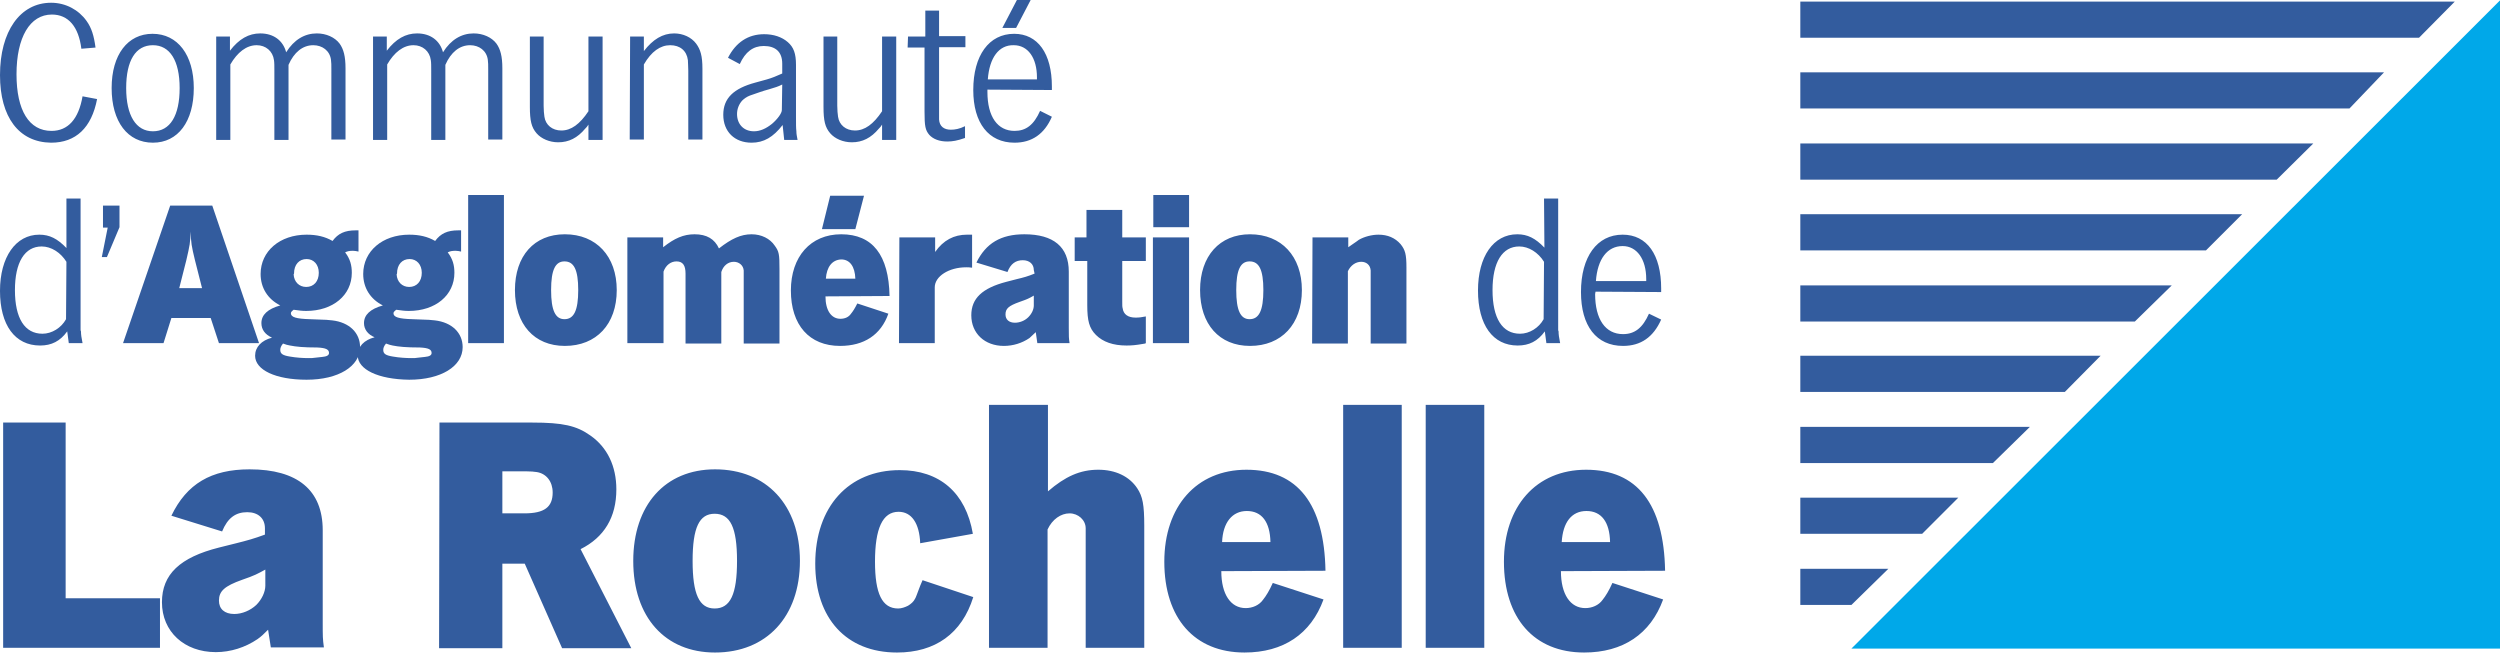
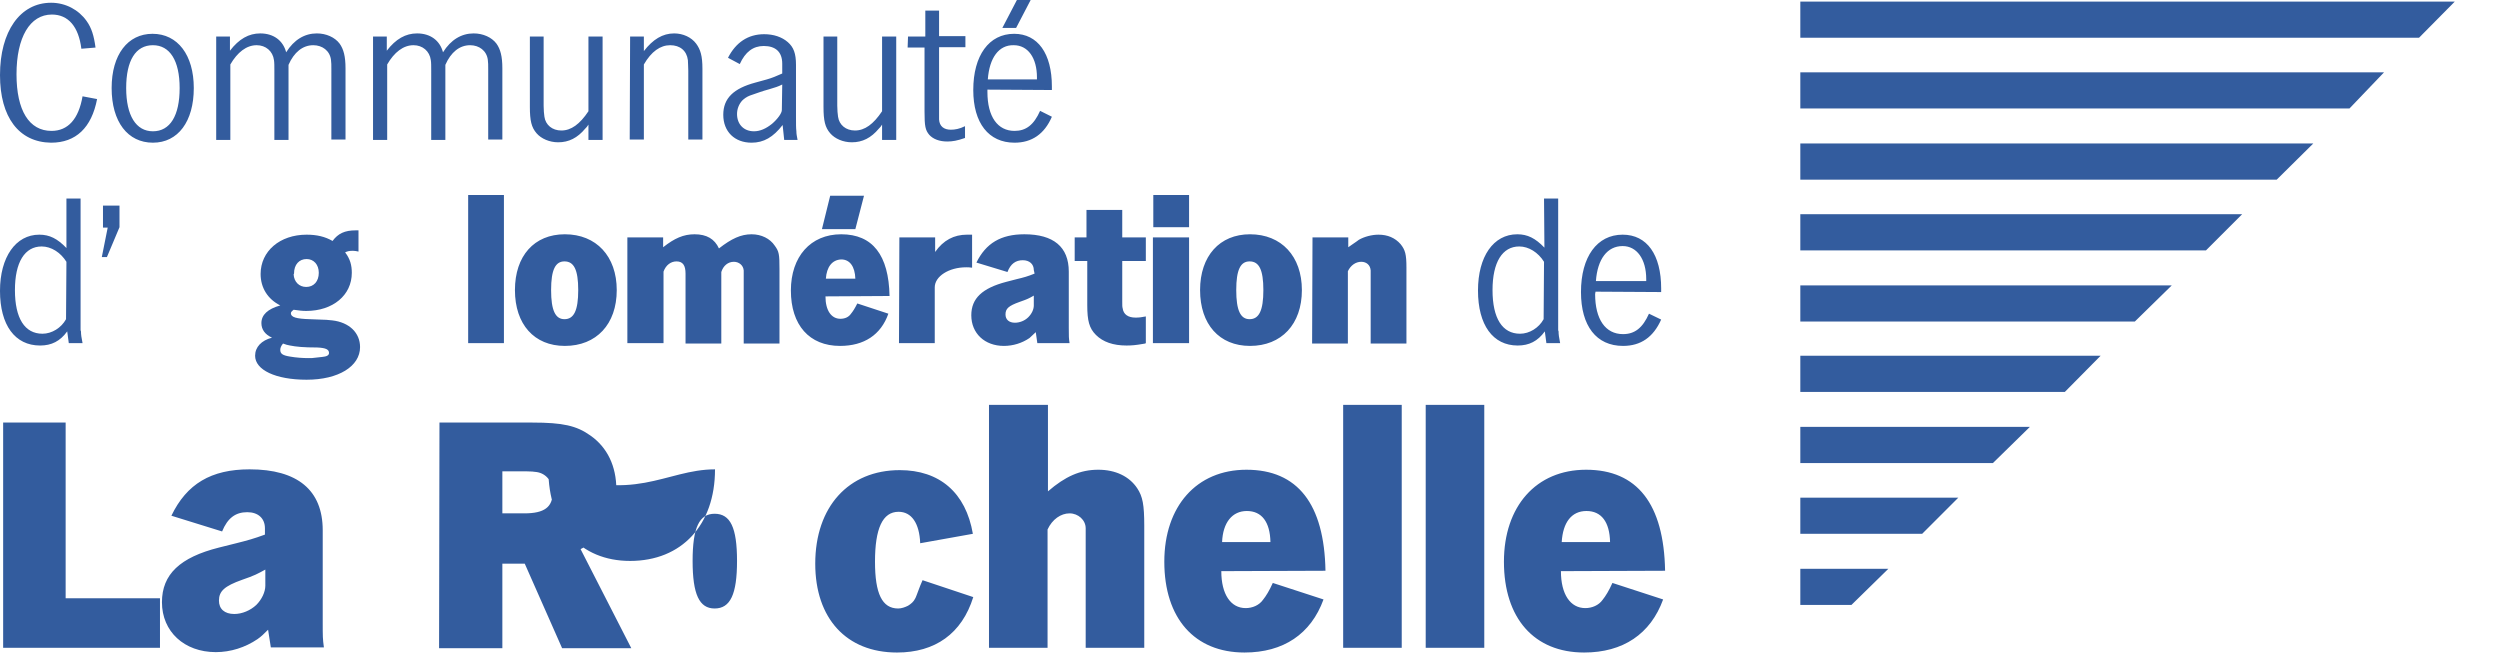
<svg xmlns="http://www.w3.org/2000/svg" version="1.1" id="Layer_1" x="0px" y="0px" viewBox="0.0 0.0 636.0 166.0" style="enable-background:new 0 0 636 166;" xml:space="preserve" width="636.0" height="166.0">
  <style type="text/css">
	.st0{fill:#335C9E;}
	.st1{fill:#00A8E9;}
</style>
  <path class="st0" d="M20.7,12.4c-0.7-5.6-3.3-8.7-7.5-8.7c-5.6,0-9,5.8-9,15.2c0,9.2,3.2,14.4,8.9,14.4c4.2,0,6.9-3,7.9-8.8l3.7,0.7  c-1.4,7.3-5.4,11.1-11.7,11.1C4.8,36.2,0,29.8,0,19.1C0,8,5.1,0.7,13,0.7c3.7,0,7,1.8,9,4.6c1.3,1.8,1.9,3.8,2.3,6.8  C24.3,12.1,20.7,12.4,20.7,12.4z M32.1,22.4c0,7,2.5,11,6.8,11c4.4,0,6.8-4,6.8-11s-2.5-10.9-6.8-10.9  C34.5,11.5,32.1,15.4,32.1,22.4 M38.8,8.6c6.4,0,10.5,5.4,10.5,13.8c0,8.5-4,13.9-10.4,13.9S28.4,31,28.4,22.4  C28.4,13.9,32.5,8.6,38.8,8.6 M55,9.3h3.5v3.6c2.3-3,4.8-4.4,7.7-4.4c3.4,0,5.8,1.8,6.6,4.8c2-3.2,4.7-4.8,7.8-4.8  c2.4,0,4.6,1,5.8,2.6c1,1.4,1.5,3.2,1.5,6.3v18.1h-3.6V17.8c0-1.2,0-2-0.1-2.6c-0.3-2.3-2.2-3.7-4.5-3.7c-2.7,0-4.9,1.8-6.3,5v19.1  h-3.6V18c0-1.2,0-2.1-0.1-2.7c-0.3-2.3-2.1-3.8-4.4-3.8c-2.6,0-4.9,1.8-6.7,4.9v19.2H55V9.3z M94.9,9.3h3.5v3.6  c2.3-3,4.8-4.4,7.7-4.4c3.4,0,5.8,1.8,6.6,4.8c2-3.2,4.7-4.8,7.8-4.8c2.4,0,4.6,1,5.8,2.6c1,1.4,1.5,3.2,1.5,6.3v18.1h-3.6V17.8  c0-1.2,0-2-0.1-2.6c-0.3-2.3-2.2-3.7-4.5-3.7c-2.7,0-4.9,1.8-6.3,5v19.1h-3.6V18c0-1.2,0-2.1-0.1-2.7c-0.3-2.3-2.1-3.8-4.4-3.8  c-2.6,0-4.9,1.8-6.7,4.9v19.2h-3.6C94.9,35.6,94.9,9.3,94.9,9.3z M148.9,32.7c-2,2.4-4.2,3.5-6.9,3.5c-2.2,0-4.3-0.9-5.5-2.3  c-1.3-1.5-1.7-3.2-1.7-6.7V9.3h3.5v17.6c0,1.1,0.1,2.1,0.2,2.8c0.3,2.1,2,3.5,4.3,3.5c2.5,0,4.7-1.6,6.9-4.9v-19h3.6v26.3h-3.6v-3.9  C149.4,32.2,149.2,32.4,148.9,32.7 M160.3,9.3h3.5V13c2.3-3,4.8-4.5,7.7-4.5c2.3,0,4.4,1,5.6,2.6c1.1,1.5,1.6,3.1,1.6,6.4v18h-3.6  V18c0-1.2-0.1-2-0.1-2.7c-0.3-2.4-2-3.8-4.5-3.8c-2.5,0-4.8,1.6-6.7,4.9v19.1h-3.6L160.3,9.3L160.3,9.3z M199,21.5  c-1.2,0.6-1.7,0.7-3.3,1.2c-1,0.3-1.8,0.5-2.3,0.7c-0.9,0.3-1.8,0.6-2.6,0.9c-0.8,0.3-1.5,0.8-2,1.3c-0.8,0.9-1.3,2.1-1.3,3.4  c0,2.6,1.7,4.4,4.3,4.4c1.6,0,3.1-0.7,4.6-1.9c1.4-1.2,2.5-2.7,2.5-3.5L199,21.5L199,21.5z M199,16.2c0-3-1.7-4.5-4.7-4.5  c-2.7,0-4.7,1.5-6.1,4.6l-3-1.6c2-3.9,5.1-6,9.2-6c2.4,0,4.5,0.7,6,2s2.1,2.9,2.1,5.8v13.3c0,1.8,0,2.8,0.1,3.6  c0,0.7,0.1,1.1,0.3,2.2h-3.4l-0.4-3.8c-2.4,3.1-4.8,4.5-7.9,4.5c-4.3,0-7.2-2.8-7.2-7.1c0-4.2,2.6-6.7,8.2-8.2l2.9-0.8  c1.4-0.4,2.3-0.8,3.9-1.5L199,16.2L199,16.2z M223.6,32.7c-2,2.4-4.2,3.5-6.9,3.5c-2.2,0-4.3-0.9-5.5-2.3c-1.3-1.5-1.7-3.2-1.7-6.7  V9.3h3.5v17.6c0,1.1,0.1,2.1,0.2,2.8c0.3,2.1,2,3.5,4.3,3.5c2.5,0,4.7-1.6,6.9-4.9v-19h3.6v26.3h-3.6v-3.9  C224.1,32.2,223.9,32.4,223.6,32.7 M231,9.3h4.4V2.7h3.5v6.5h6.7V12h-6.7v18.4c0.1,1.7,1.2,2.6,3,2.6c1,0,2.2-0.2,3.6-0.9v3  c-2,0.7-3.2,0.9-4.5,0.9c-2,0-3.6-0.6-4.6-1.7c-1-1.2-1.2-2.2-1.2-5.9V12.1h-4.3L231,9.3L231,9.3z M258.7,0h3.5l-3.7,7.1H255  L258.7,0z M251.3,20.2h12.5v-0.5c0-5-2.3-8.2-5.9-8.2C254.1,11.4,251.7,14.7,251.3,20.2 M251.2,22.8v0.6c0,6.3,2.6,9.9,6.9,9.9  c2.9,0,4.9-1.5,6.5-5.1l3,1.5c-1.9,4.4-5.1,6.6-9.5,6.6c-6.6,0-10.5-5-10.5-13.4c0-8.8,4-14.3,10.4-14.3c6,0,9.6,5,9.6,13.4v0.9  L251.2,22.8L251.2,22.8z M16.9,66.6c-1.5-2.4-3.9-3.9-6.3-3.9c-4.3,0-6.8,4-6.8,11.1c0,7.2,2.5,11.1,7,11.1c2.4,0,4.8-1.5,6-3.7  L16.9,66.6L16.9,66.6z M16.9,50.5h3.6v33.4c0,0.1,0,0.2,0.1,0.4c0,0.8,0.1,1.5,0.4,3h-3.5l-0.4-3c-1.8,2.5-4,3.6-6.9,3.6  C3.8,87.9,0,82.7,0,74c0-8.6,4-14.3,10-14.3c2.6,0,4.6,1,6.9,3.4V50.5z M27.4,57.9h-1.2v-5.6h4.2v5.5l-3.2,7.6h-1.3" />
  <g>
-     <path class="st0" d="M45.6,73.3h5.8l-1.8-7.1c-0.9-3.7-1-4.4-1.1-7.3c-0.1,2.9-0.2,3.4-1.1,7.3C47.4,66.2,45.6,73.3,45.6,73.3z    M43.3,52.3H54l11.9,35H55.7l-2.1-6.4h-10l-2,6.4H31.3L43.3,52.3z" />
    <path class="st0" d="M74.7,69.8c0.1,1.9,1.4,3.2,3.2,3.2c1.9,0,3.2-1.4,3.2-3.6c0-2.1-1.3-3.5-3.1-3.5c-1.9,0-3.2,1.4-3.2,3.7   L74.7,69.8L74.7,69.8z M72,87.4c-0.5,0.6-0.7,1.1-0.7,1.6c0,1,0.6,1.4,2.4,1.7c1.7,0.3,3.4,0.4,4.8,0.4c0.6,0,1.2,0,1.7-0.1   l1.8-0.2c1.1-0.1,1.7-0.4,1.7-1c0-0.9-0.8-1.3-3-1.4c-3.5,0-5.4-0.2-6.9-0.5C73.2,87.8,72.8,87.7,72,87.4 M66.5,82.2   c0-2.1,1.6-3.6,4.8-4.5c-3.2-1.6-5-4.5-5-8c0-5.8,4.9-10,11.7-10c2.6,0,4.7,0.5,6.6,1.6c1.4-1.9,3.1-2.7,5.9-2.7h0.7V64   c-0.5-0.1-0.9-0.2-1.4-0.2c-0.9,0-1.4,0.1-2,0.4c1.3,1.7,1.7,3.3,1.7,5.2c0,5.7-4.8,9.7-11.6,9.7c-1.1,0-1.7-0.1-3.2-0.3   c-0.5,0.4-0.7,0.6-0.7,0.9c0,1,1.4,1.4,4.8,1.5l2.6,0.1c1.1,0,2.2,0.1,3.1,0.2c4.4,0.5,7.1,3.2,7.1,6.8c0,4.9-5.5,8.3-13.6,8.3   c-7.9,0-13.1-2.5-13.1-6.1c0-2.2,1.6-3.9,4.3-4.6C67.4,85.1,66.5,83.8,66.5,82.2" />
-     <path class="st0" d="M100.9,69.8c0.1,1.9,1.4,3.2,3.2,3.2c1.9,0,3.2-1.4,3.2-3.6c0-2.1-1.3-3.5-3.1-3.5c-1.9,0-3.2,1.4-3.2,3.7   L100.9,69.8L100.9,69.8z M98.2,87.4c-0.5,0.6-0.7,1.1-0.7,1.6c0,1,0.6,1.4,2.4,1.7c1.7,0.3,3.4,0.4,4.8,0.4c0.6,0,1.2,0,1.6-0.1   l1.8-0.2c1.1-0.1,1.7-0.4,1.7-1c0-0.9-0.8-1.3-3-1.4c-3.5,0-5.4-0.2-6.9-0.5C99.4,87.8,99,87.7,98.2,87.4 M92.6,82.2   c0-2.1,1.6-3.6,4.8-4.5c-3.2-1.6-5-4.5-5-8c0-5.8,4.9-10,11.7-10c2.6,0,4.7,0.5,6.6,1.6c1.4-1.9,3.1-2.7,5.9-2.7h0.7V64   c-0.5-0.1-0.9-0.2-1.4-0.2c-0.9,0-1.4,0.1-2,0.4c1.3,1.7,1.7,3.3,1.7,5.2c0,5.7-4.8,9.7-11.6,9.7c-1.1,0-1.7-0.1-3.2-0.3   c-0.5,0.4-0.7,0.6-0.7,0.9c0,1,1.4,1.4,4.8,1.5l2.6,0.1c1.1,0,2.2,0.1,3.1,0.2c4.4,0.5,7.1,3.2,7.1,6.8c0,4.9-5.5,8.3-13.6,8.3   C96.2,96.5,91,94,91,90.4c0-2.2,1.6-3.9,4.3-4.6C93.6,85.1,92.6,83.8,92.6,82.2" />
  </g>
-   <path class="st0" d="M119.1,49.6h9.1v37.7h-9.1V49.6z M140.2,73.8c0,5.2,1.1,7.4,3.4,7.4c2.4,0,3.5-2.2,3.5-7.4s-1.1-7.3-3.5-7.3  C141.3,66.5,140.2,68.6,140.2,73.8 M143.7,59.6c8,0,13.2,5.6,13.2,14.2c0,8.7-5.2,14.2-13.2,14.2c-7.8,0-12.7-5.5-12.7-14.2  S135.9,59.6,143.7,59.6 M159.6,60.4h9.1v2.5c2.9-2.3,5.2-3.3,8-3.3c3.1,0,5.1,1.2,6.2,3.6c3.2-2.5,5.6-3.6,8.3-3.6  c2.5,0,4.7,1.1,5.9,2.9c1.1,1.5,1.2,2.2,1.2,6v18.9h-9.1V68.8c-0.1-1.3-1.2-2.2-2.5-2.2c-1.5,0-2.7,1-3.2,2.6v18.2h-9.1V69.6  c0-2.1-0.7-3.1-2.3-3.1c-1.4,0-2.7,0.9-3.3,2.6v18.2h-9.2L159.6,60.4L159.6,60.4z M210.1,70.9h7.5c-0.1-3.1-1.4-4.9-3.6-4.9  C211.7,66.1,210.3,67.9,210.1,70.9 M211.2,49.8h8.6l-2.2,8.5h-8.5L211.2,49.8L211.2,49.8z M210,75.4c0,3.6,1.5,5.7,3.8,5.7  c1.1,0,2.1-0.4,2.7-1.3c0.5-0.6,1-1.4,1.6-2.6l7.9,2.6c-1.9,5.4-6.2,8.2-12.3,8.2c-7.8,0-12.5-5.3-12.5-14.1c0-8.6,5-14.3,12.8-14.3  c8,0,12.1,5.3,12.3,15.7L210,75.4L210,75.4z M228.8,60.4h9.1v3.7c2.1-3,4.8-4.4,8.1-4.4h1.3v8.4c-0.7-0.1-1-0.1-1.5-0.1  c-4.4,0-8,2.3-8,5.1v14.2h-9.1L228.8,60.4L228.8,60.4z M263,75.2c-1.2,0.7-1.6,0.9-3.6,1.6c-2.8,1-3.6,1.7-3.6,3.2  c0,1.3,0.9,2.1,2.4,2.1c1.2,0,2.5-0.5,3.4-1.4s1.4-2,1.4-3L263,75.2L263,75.2z M263,68.7c0-1.5-1.1-2.5-2.8-2.5  c-1.8,0-3.1,0.9-3.9,3l-7.9-2.4c2.4-4.9,6.2-7.2,12.2-7.2c7.4,0,11.3,3.2,11.3,9.5v14.3c0,2.2,0,2.6,0.2,3.9h-8.2l-0.4-2.8  c-0.7,0.7-1.1,1-1.6,1.5c-1.9,1.3-4.2,2-6.5,2c-4.9,0-8.3-3.2-8.3-7.8c0-4.3,2.8-6.9,8.9-8.5l2.7-0.7c1.7-0.4,2.8-0.7,4.5-1.4  C263.2,69.6,263,68.7,263,68.7z M273.2,60.4h3.2v-7h9.1v7h6v6h-6v10.4c0,0.8,0,1.3,0.1,1.6c0.2,1.6,1.4,2.4,3.3,2.4  c0.9,0,1.6-0.1,2.6-0.3v6.8l-0.2,0.1l-0.6,0.1c-1.7,0.3-2.8,0.4-4.1,0.4c-3.4,0-6-0.9-7.8-2.7c-1.7-1.7-2.2-3.6-2.2-7.6V66.4h-3.2  v-6H273.2z M293.4,49.6h9.1v8.2h-9.1V49.6z M293.3,60.4h9.2v26.9h-9.2C293.3,87.2,293.3,60.4,293.3,60.4z M314.5,73.8  c0,5.2,1.1,7.4,3.4,7.4c2.4,0,3.5-2.2,3.5-7.4s-1.1-7.3-3.5-7.3C315.6,66.5,314.5,68.6,314.5,73.8 M318,59.6c8,0,13.2,5.6,13.2,14.2  c0,8.7-5.2,14.2-13.2,14.2c-7.8,0-12.7-5.5-12.7-14.2S310.3,59.6,318,59.6 M333.9,60.4h9.1v2.5l1-0.7c0.9-0.6,1.3-0.9,1.7-1.2  c1.4-0.8,3.3-1.3,5-1.3c2.3,0,4.2,0.8,5.6,2.4c1.2,1.5,1.5,2.6,1.5,6v19.3h-9.1v-17v-1.6c-0.1-1.4-1.1-2.2-2.4-2.2  c-1.4,0-2.7,0.9-3.4,2.4v18.4h-9.1L333.9,60.4L333.9,60.4z M392.8,66.6c-1.5-2.4-3.9-3.9-6.3-3.9c-4.3,0-6.8,4-6.8,11.1  c0,7.2,2.5,11.1,7,11.1c2.4,0,4.8-1.5,6-3.7L392.8,66.6L392.8,66.6z M392.8,50.5h3.6v33.4c0,0.1,0,0.2,0.1,0.4c0,0.8,0.1,1.5,0.4,3  h-3.5l-0.4-3c-1.8,2.5-4,3.6-6.9,3.6c-6.3,0-10.1-5.2-10.1-14c0-8.6,3.9-14.3,10-14.3c2.6,0,4.6,1,6.9,3.4L392.8,50.5L392.8,50.5z   M406,71.5h12.8V71c0-5.1-2.4-8.4-6-8.4C408.9,62.6,406.4,65.9,406,71.5 M405.9,74.2l-0.1,0.6c0,6.4,2.6,10.2,7.1,10.2  c3,0,5-1.6,6.6-5.2l3.1,1.5c-2,4.5-5.2,6.7-9.7,6.7c-6.8,0-10.7-5.1-10.7-13.7c0-9,4.1-14.6,10.6-14.6c6.2,0,9.8,5.1,9.8,13.7v0.9  L405.9,74.2L405.9,74.2z M0.8,107.5v57.3h39.9v-12.6h-24v-44.7 M67.5,144.9c-2,1.1-2.7,1.5-5.9,2.6c-4.5,1.6-5.9,2.9-5.9,5.3  c0,2.1,1.4,3.4,3.9,3.4c2,0,4.1-0.9,5.6-2.3c1.4-1.4,2.3-3.3,2.3-4.9V144.9z M67.4,134.4c0-2.5-1.7-4.1-4.5-4.1c-3,0-5,1.5-6.4,4.9  l-12.9-4c3.9-8.1,10.1-11.8,19.9-11.8c12.2,0,18.6,5.3,18.6,15.5v23.4c0,3.7,0,4.2,0.3,6.4H68.9l-0.7-4.5c-1.2,1.2-1.7,1.7-2.7,2.4  c-3.1,2.1-6.8,3.3-10.6,3.3c-8,0-13.7-5.2-13.7-12.7c0-7.1,4.6-11.4,14.5-13.9l4.4-1.1c2.8-0.7,4.6-1.2,7.3-2.2L67.4,134.4  L67.4,134.4z M127.8,130.6h5.6c5.1,0,7.2-1.6,7.2-5.3c0-2.8-1.6-4.8-4-5.2c-0.6-0.1-1.6-0.2-2.9-0.2h-5.9  C127.8,119.9,127.8,130.6,127.8,130.6z M111.8,107.5h23.6c7.8,0,11.3,0.8,14.8,3.3c4.3,3,6.6,7.8,6.6,13.7c0,7.1-3.1,12.2-9.1,15.2  l12.9,25.2H143l-9.5-21.5h-5.7v21.5h-16.1L111.8,107.5L111.8,107.5z M176.2,142.7c0,8.5,1.7,12.1,5.6,12.1c4,0,5.7-3.6,5.7-12.1  c0-8.5-1.7-12-5.7-12C177.9,130.7,176.2,134.2,176.2,142.7 M181.9,119.4c13.1,0,21.6,9.1,21.6,23.3c0,14.2-8.5,23.3-21.6,23.3  c-12.7,0-20.8-9-20.8-23.3C161.1,128.5,169.2,119.4,181.9,119.4 M234.1,138.2c-0.2-5.1-2.2-8-5.5-8c-4.1,0-6,4.3-6,12.7  c0,8.1,1.8,11.9,5.9,11.9c0.8,0,1.7-0.3,2.5-0.7c0.8-0.5,1.4-1,1.8-1.8c0.2-0.3,0.5-1.2,1-2.5c0.2-0.5,0.4-1.1,0.9-2.2l12.9,4.3  c-2.9,9.3-9.7,14.1-19.4,14.1c-12.9,0-20.8-8.7-20.8-22.6c0-14.5,8.5-23.8,21.5-23.8c10.1,0,16.8,5.7,18.6,16.2L234.1,138.2  L234.1,138.2z M251.6,103h15v22c4.4-3.8,8.2-5.5,12.8-5.5c4.4,0,7.9,1.7,9.9,4.7c1.4,2.1,1.8,4.2,1.8,9.6v31h-14.9v-30.4  c0-2.1-1.9-3.8-4.1-3.8c-2.2,0-4.4,1.5-5.6,4.1v30.1h-14.9L251.6,103L251.6,103z M310.9,137.9h12.3c-0.1-5.1-2.2-7.9-6-7.9  C313.5,130,311.1,132.9,310.9,137.9 M310.7,145.3c0,5.9,2.4,9.4,6.2,9.4c1.7,0,3.4-0.7,4.4-2.1c0.8-1,1.6-2.3,2.5-4.3l12.9,4.2  c-3.2,8.8-10.2,13.5-20.1,13.5c-12.7,0-20.4-8.7-20.4-23.1c0-14.1,8.2-23.4,20.9-23.4c13,0,19.8,8.7,20.1,25.7L310.7,145.3  L310.7,145.3z M341.7,103h14.9v61.8h-14.9V103z M362.7,103h14.9v61.8h-14.9V103z M397.3,137.9h12.3c-0.1-5.1-2.2-7.9-6-7.9  S397.6,132.9,397.3,137.9 M397.1,145.3c0,5.9,2.4,9.4,6.2,9.4c1.7,0,3.4-0.7,4.4-2.1c0.8-1,1.6-2.3,2.5-4.3l12.9,4.2  c-3.2,8.8-10.2,13.5-20.1,13.5c-12.7,0-20.4-8.7-20.4-23.1c0-14.1,8.2-23.4,20.9-23.4c13,0,19.8,8.7,20.1,25.7L397.1,145.3  L397.1,145.3z M458,0.4v9.2h157.4l9.1-9.2 M606.5,18.4H458v9.2h139.7 M588.5,36.5H458v9.2h121.2 M570.4,54.5H458v9.2h103.2   M552.5,72.6H458v9.2h85.1 M534.4,90.5H458v9.2h67.3 M516.4,108.6H458v9.2H507 M498.2,126.6H458v9.2H489 M480.4,144.7H458v9.2h13" />
-   <polygon class="st1" points="471,165 636,165 636,0.1 " />
+   <path class="st0" d="M119.1,49.6h9.1v37.7h-9.1V49.6z M140.2,73.8c0,5.2,1.1,7.4,3.4,7.4c2.4,0,3.5-2.2,3.5-7.4s-1.1-7.3-3.5-7.3  C141.3,66.5,140.2,68.6,140.2,73.8 M143.7,59.6c8,0,13.2,5.6,13.2,14.2c0,8.7-5.2,14.2-13.2,14.2c-7.8,0-12.7-5.5-12.7-14.2  S135.9,59.6,143.7,59.6 M159.6,60.4h9.1v2.5c2.9-2.3,5.2-3.3,8-3.3c3.1,0,5.1,1.2,6.2,3.6c3.2-2.5,5.6-3.6,8.3-3.6  c2.5,0,4.7,1.1,5.9,2.9c1.1,1.5,1.2,2.2,1.2,6v18.9h-9.1V68.8c-0.1-1.3-1.2-2.2-2.5-2.2c-1.5,0-2.7,1-3.2,2.6v18.2h-9.1V69.6  c0-2.1-0.7-3.1-2.3-3.1c-1.4,0-2.7,0.9-3.3,2.6v18.2h-9.2L159.6,60.4L159.6,60.4z M210.1,70.9h7.5c-0.1-3.1-1.4-4.9-3.6-4.9  C211.7,66.1,210.3,67.9,210.1,70.9 M211.2,49.8h8.6l-2.2,8.5h-8.5L211.2,49.8L211.2,49.8z M210,75.4c0,3.6,1.5,5.7,3.8,5.7  c1.1,0,2.1-0.4,2.7-1.3c0.5-0.6,1-1.4,1.6-2.6l7.9,2.6c-1.9,5.4-6.2,8.2-12.3,8.2c-7.8,0-12.5-5.3-12.5-14.1c0-8.6,5-14.3,12.8-14.3  c8,0,12.1,5.3,12.3,15.7L210,75.4L210,75.4z M228.8,60.4h9.1v3.7c2.1-3,4.8-4.4,8.1-4.4h1.3v8.4c-0.7-0.1-1-0.1-1.5-0.1  c-4.4,0-8,2.3-8,5.1v14.2h-9.1L228.8,60.4L228.8,60.4z M263,75.2c-1.2,0.7-1.6,0.9-3.6,1.6c-2.8,1-3.6,1.7-3.6,3.2  c0,1.3,0.9,2.1,2.4,2.1c1.2,0,2.5-0.5,3.4-1.4s1.4-2,1.4-3L263,75.2L263,75.2z M263,68.7c0-1.5-1.1-2.5-2.8-2.5  c-1.8,0-3.1,0.9-3.9,3l-7.9-2.4c2.4-4.9,6.2-7.2,12.2-7.2c7.4,0,11.3,3.2,11.3,9.5v14.3c0,2.2,0,2.6,0.2,3.9h-8.2l-0.4-2.8  c-0.7,0.7-1.1,1-1.6,1.5c-1.9,1.3-4.2,2-6.5,2c-4.9,0-8.3-3.2-8.3-7.8c0-4.3,2.8-6.9,8.9-8.5l2.7-0.7c1.7-0.4,2.8-0.7,4.5-1.4  C263.2,69.6,263,68.7,263,68.7z M273.2,60.4h3.2v-7h9.1v7h6v6h-6v10.4c0,0.8,0,1.3,0.1,1.6c0.2,1.6,1.4,2.4,3.3,2.4  c0.9,0,1.6-0.1,2.6-0.3v6.8l-0.2,0.1l-0.6,0.1c-1.7,0.3-2.8,0.4-4.1,0.4c-3.4,0-6-0.9-7.8-2.7c-1.7-1.7-2.2-3.6-2.2-7.6V66.4h-3.2  v-6H273.2z M293.4,49.6h9.1v8.2h-9.1V49.6z M293.3,60.4h9.2v26.9h-9.2C293.3,87.2,293.3,60.4,293.3,60.4z M314.5,73.8  c0,5.2,1.1,7.4,3.4,7.4c2.4,0,3.5-2.2,3.5-7.4s-1.1-7.3-3.5-7.3C315.6,66.5,314.5,68.6,314.5,73.8 M318,59.6c8,0,13.2,5.6,13.2,14.2  c0,8.7-5.2,14.2-13.2,14.2c-7.8,0-12.7-5.5-12.7-14.2S310.3,59.6,318,59.6 M333.9,60.4h9.1v2.5l1-0.7c0.9-0.6,1.3-0.9,1.7-1.2  c1.4-0.8,3.3-1.3,5-1.3c2.3,0,4.2,0.8,5.6,2.4c1.2,1.5,1.5,2.6,1.5,6v19.3h-9.1v-17v-1.6c-0.1-1.4-1.1-2.2-2.4-2.2  c-1.4,0-2.7,0.9-3.4,2.4v18.4h-9.1L333.9,60.4L333.9,60.4z M392.8,66.6c-1.5-2.4-3.9-3.9-6.3-3.9c-4.3,0-6.8,4-6.8,11.1  c0,7.2,2.5,11.1,7,11.1c2.4,0,4.8-1.5,6-3.7L392.8,66.6L392.8,66.6z M392.8,50.5h3.6v33.4c0,0.1,0,0.2,0.1,0.4c0,0.8,0.1,1.5,0.4,3  h-3.5l-0.4-3c-1.8,2.5-4,3.6-6.9,3.6c-6.3,0-10.1-5.2-10.1-14c0-8.6,3.9-14.3,10-14.3c2.6,0,4.6,1,6.9,3.4L392.8,50.5L392.8,50.5z   M406,71.5h12.8V71c0-5.1-2.4-8.4-6-8.4C408.9,62.6,406.4,65.9,406,71.5 M405.9,74.2l-0.1,0.6c0,6.4,2.6,10.2,7.1,10.2  c3,0,5-1.6,6.6-5.2l3.1,1.5c-2,4.5-5.2,6.7-9.7,6.7c-6.8,0-10.7-5.1-10.7-13.7c0-9,4.1-14.6,10.6-14.6c6.2,0,9.8,5.1,9.8,13.7v0.9  L405.9,74.2L405.9,74.2z M0.8,107.5v57.3h39.9v-12.6h-24v-44.7 M67.5,144.9c-2,1.1-2.7,1.5-5.9,2.6c-4.5,1.6-5.9,2.9-5.9,5.3  c0,2.1,1.4,3.4,3.9,3.4c2,0,4.1-0.9,5.6-2.3c1.4-1.4,2.3-3.3,2.3-4.9V144.9z M67.4,134.4c0-2.5-1.7-4.1-4.5-4.1c-3,0-5,1.5-6.4,4.9  l-12.9-4c3.9-8.1,10.1-11.8,19.9-11.8c12.2,0,18.6,5.3,18.6,15.5v23.4c0,3.7,0,4.2,0.3,6.4H68.9l-0.7-4.5c-1.2,1.2-1.7,1.7-2.7,2.4  c-3.1,2.1-6.8,3.3-10.6,3.3c-8,0-13.7-5.2-13.7-12.7c0-7.1,4.6-11.4,14.5-13.9l4.4-1.1c2.8-0.7,4.6-1.2,7.3-2.2L67.4,134.4  L67.4,134.4z M127.8,130.6h5.6c5.1,0,7.2-1.6,7.2-5.3c0-2.8-1.6-4.8-4-5.2c-0.6-0.1-1.6-0.2-2.9-0.2h-5.9  C127.8,119.9,127.8,130.6,127.8,130.6z M111.8,107.5h23.6c7.8,0,11.3,0.8,14.8,3.3c4.3,3,6.6,7.8,6.6,13.7c0,7.1-3.1,12.2-9.1,15.2  l12.9,25.2H143l-9.5-21.5h-5.7v21.5h-16.1L111.8,107.5L111.8,107.5z M176.2,142.7c0,8.5,1.7,12.1,5.6,12.1c4,0,5.7-3.6,5.7-12.1  c0-8.5-1.7-12-5.7-12C177.9,130.7,176.2,134.2,176.2,142.7 M181.9,119.4c0,14.2-8.5,23.3-21.6,23.3  c-12.7,0-20.8-9-20.8-23.3C161.1,128.5,169.2,119.4,181.9,119.4 M234.1,138.2c-0.2-5.1-2.2-8-5.5-8c-4.1,0-6,4.3-6,12.7  c0,8.1,1.8,11.9,5.9,11.9c0.8,0,1.7-0.3,2.5-0.7c0.8-0.5,1.4-1,1.8-1.8c0.2-0.3,0.5-1.2,1-2.5c0.2-0.5,0.4-1.1,0.9-2.2l12.9,4.3  c-2.9,9.3-9.7,14.1-19.4,14.1c-12.9,0-20.8-8.7-20.8-22.6c0-14.5,8.5-23.8,21.5-23.8c10.1,0,16.8,5.7,18.6,16.2L234.1,138.2  L234.1,138.2z M251.6,103h15v22c4.4-3.8,8.2-5.5,12.8-5.5c4.4,0,7.9,1.7,9.9,4.7c1.4,2.1,1.8,4.2,1.8,9.6v31h-14.9v-30.4  c0-2.1-1.9-3.8-4.1-3.8c-2.2,0-4.4,1.5-5.6,4.1v30.1h-14.9L251.6,103L251.6,103z M310.9,137.9h12.3c-0.1-5.1-2.2-7.9-6-7.9  C313.5,130,311.1,132.9,310.9,137.9 M310.7,145.3c0,5.9,2.4,9.4,6.2,9.4c1.7,0,3.4-0.7,4.4-2.1c0.8-1,1.6-2.3,2.5-4.3l12.9,4.2  c-3.2,8.8-10.2,13.5-20.1,13.5c-12.7,0-20.4-8.7-20.4-23.1c0-14.1,8.2-23.4,20.9-23.4c13,0,19.8,8.7,20.1,25.7L310.7,145.3  L310.7,145.3z M341.7,103h14.9v61.8h-14.9V103z M362.7,103h14.9v61.8h-14.9V103z M397.3,137.9h12.3c-0.1-5.1-2.2-7.9-6-7.9  S397.6,132.9,397.3,137.9 M397.1,145.3c0,5.9,2.4,9.4,6.2,9.4c1.7,0,3.4-0.7,4.4-2.1c0.8-1,1.6-2.3,2.5-4.3l12.9,4.2  c-3.2,8.8-10.2,13.5-20.1,13.5c-12.7,0-20.4-8.7-20.4-23.1c0-14.1,8.2-23.4,20.9-23.4c13,0,19.8,8.7,20.1,25.7L397.1,145.3  L397.1,145.3z M458,0.4v9.2h157.4l9.1-9.2 M606.5,18.4H458v9.2h139.7 M588.5,36.5H458v9.2h121.2 M570.4,54.5H458v9.2h103.2   M552.5,72.6H458v9.2h85.1 M534.4,90.5H458v9.2h67.3 M516.4,108.6H458v9.2H507 M498.2,126.6H458v9.2H489 M480.4,144.7H458v9.2h13" />
</svg>